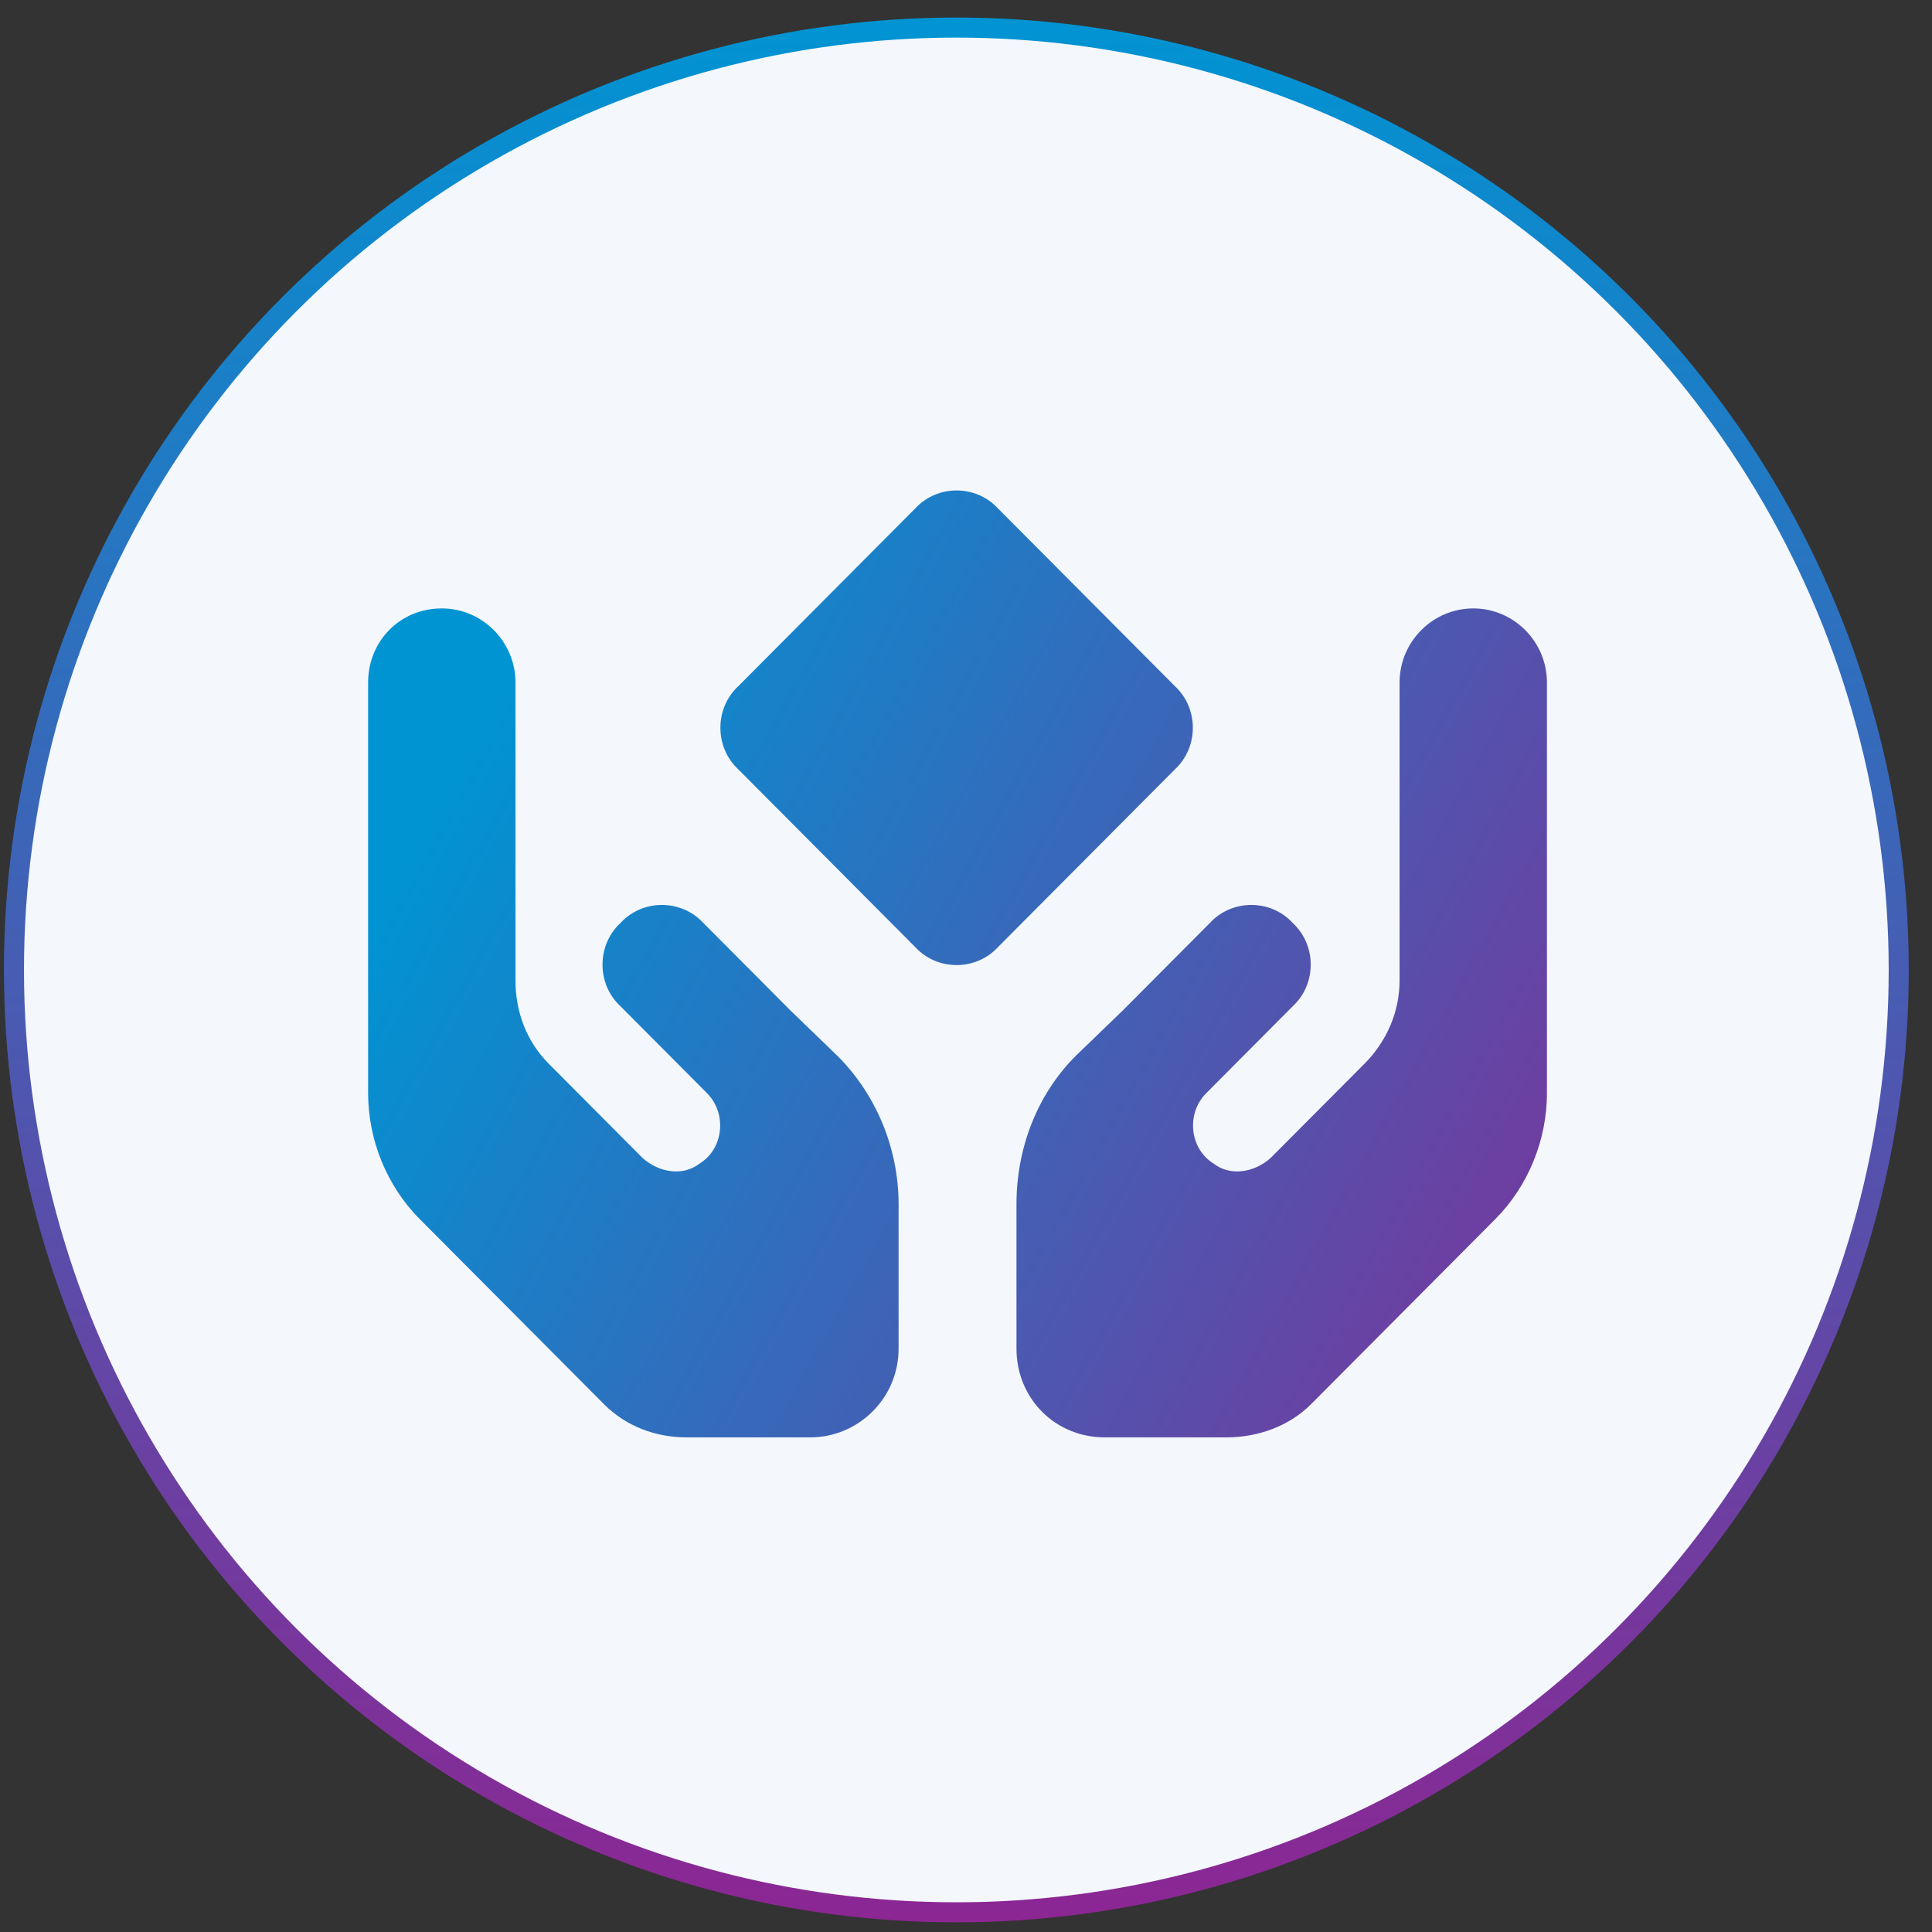
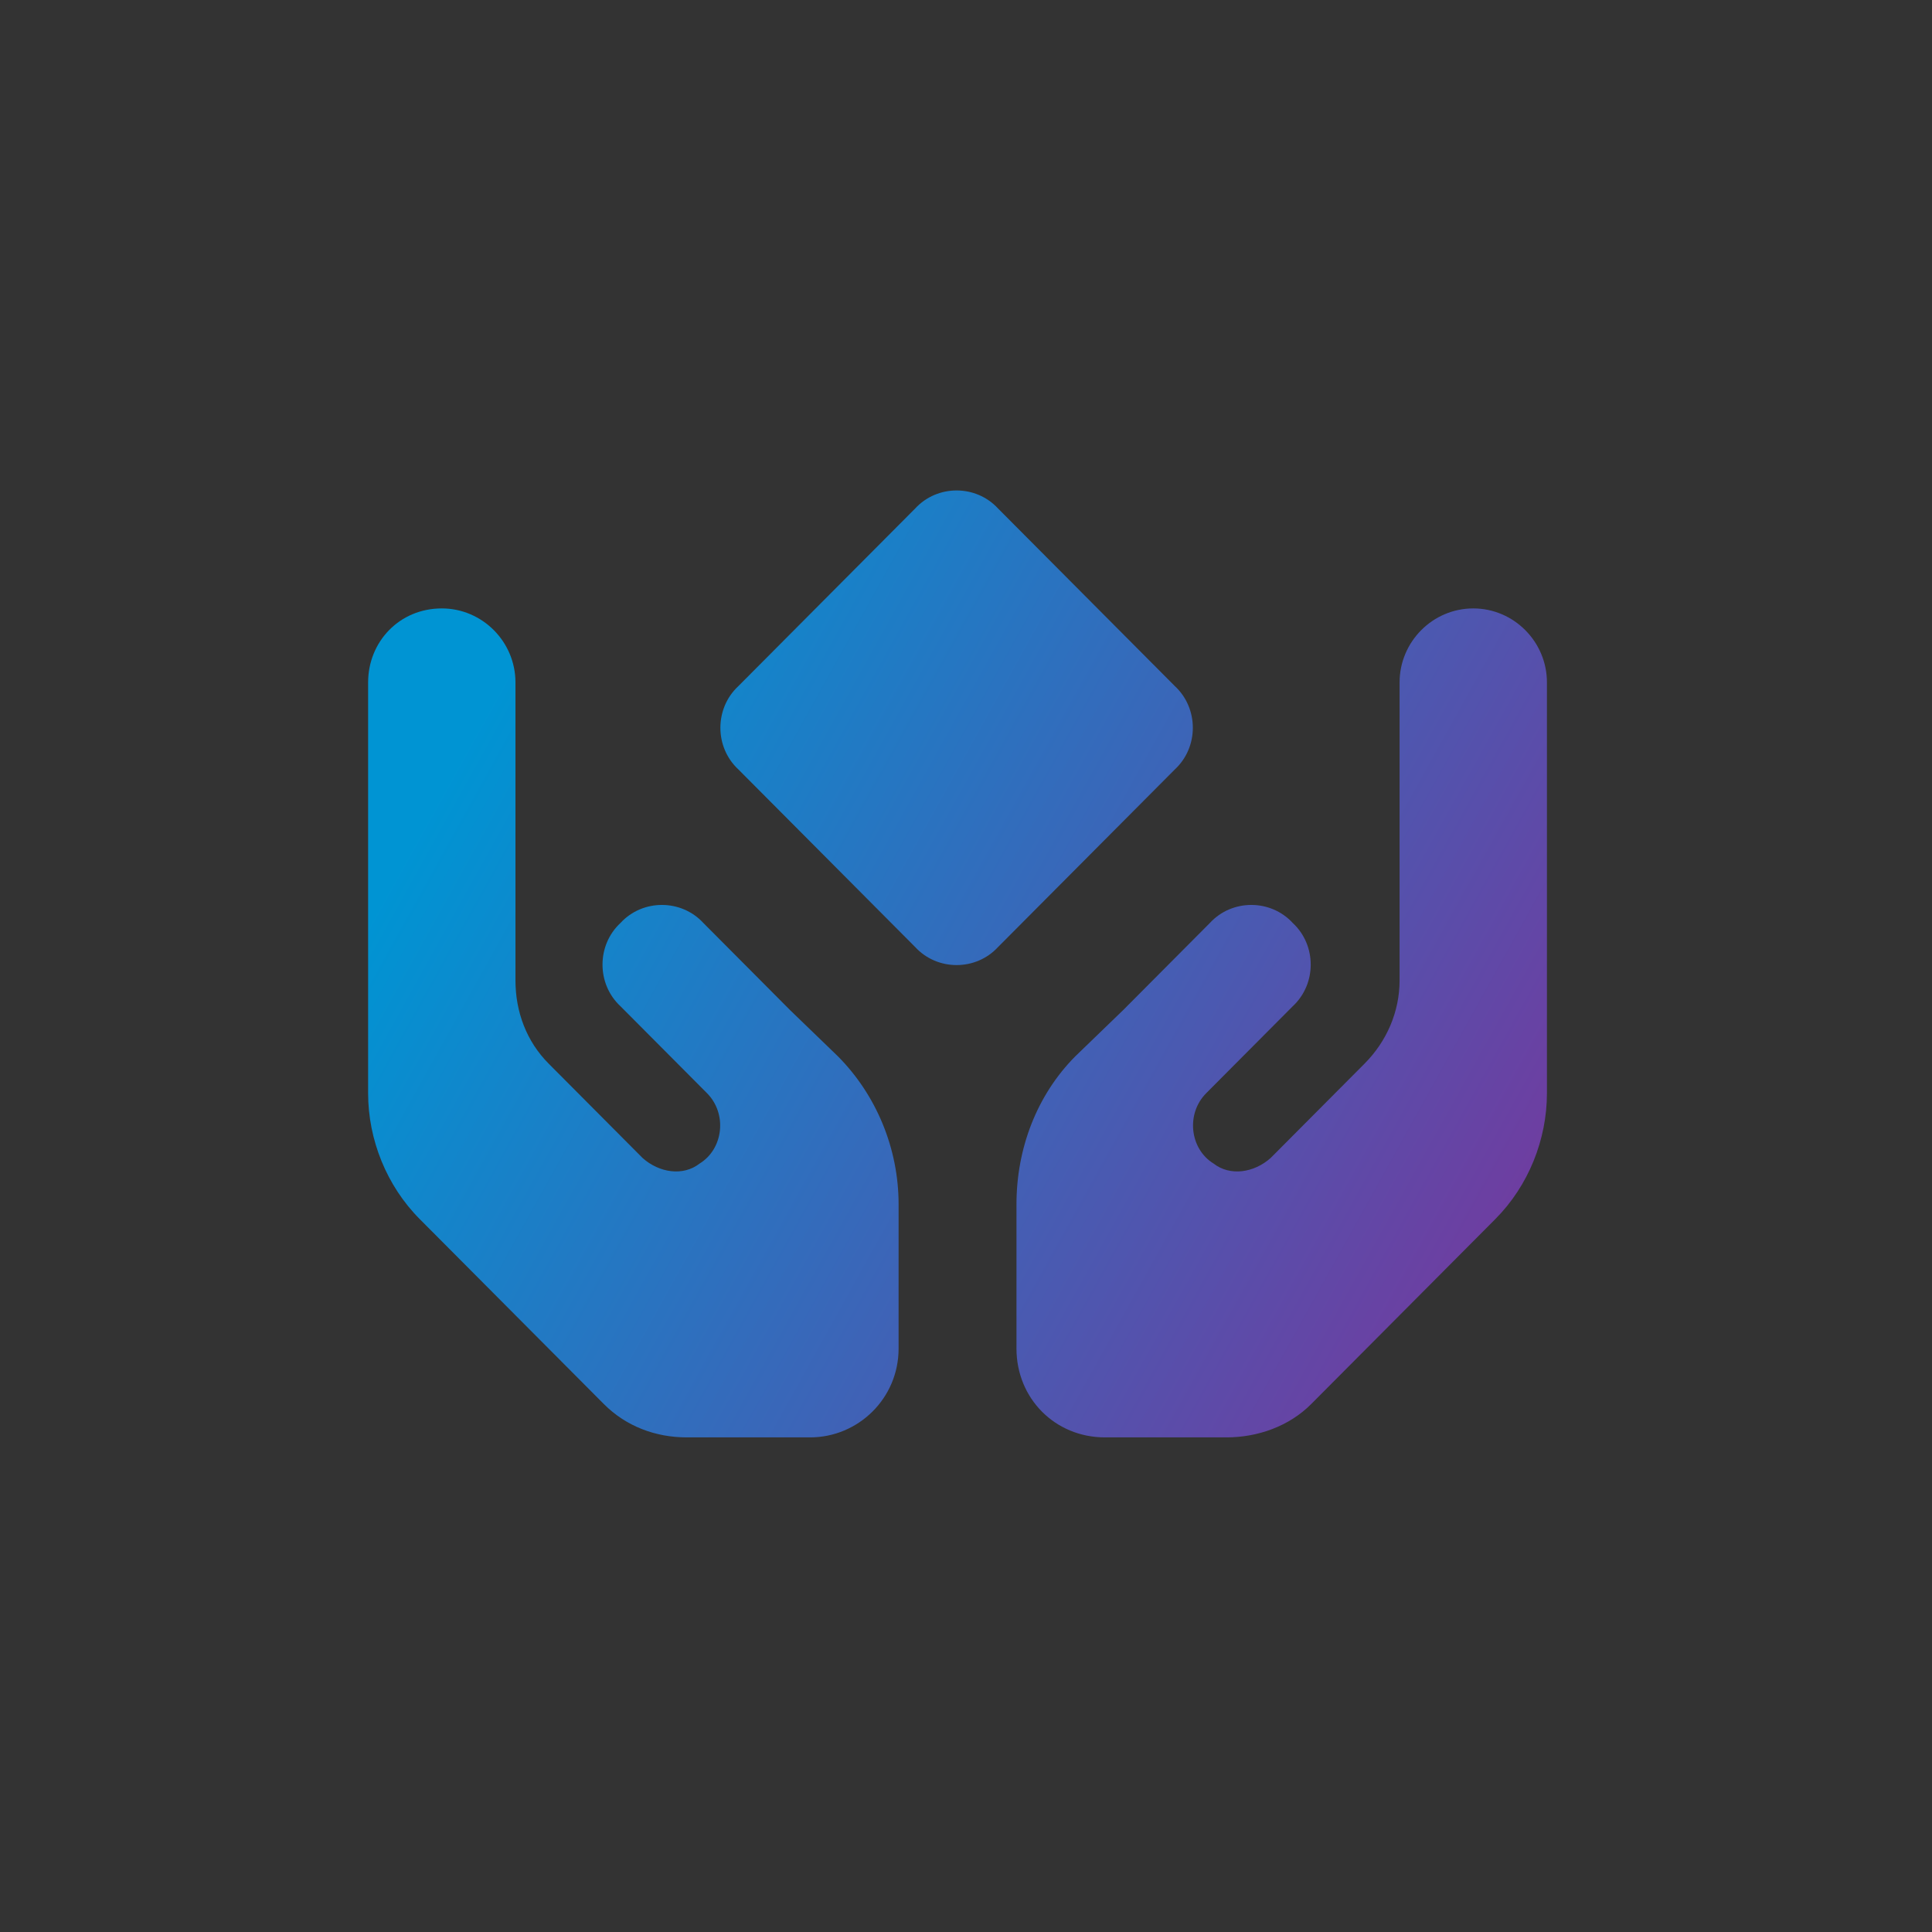
<svg xmlns="http://www.w3.org/2000/svg" width="71" height="71" viewBox="0 0 71 71" fill="none">
  <rect x="0" y="0" width="71" height="71" fill="#333333" stroke="none" />
-   <circle cx="35.145" cy="35.645" r="34.632" fill="#F4F7FC" stroke="url(#paint0_linear_1_646)" stroke-width="0.737" />
  <path d="M33.632 18.687C34.444 17.803 35.865 17.803 36.678 18.687L43.176 25.215C44.056 26.031 44.056 27.459 43.176 28.275L36.678 34.803C35.865 35.687 34.444 35.687 33.632 34.803L27.134 28.275C26.254 27.459 26.254 26.031 27.134 25.215L33.632 18.687ZM18.943 25.079V27.799V33.239V36.027C18.943 37.183 19.349 38.271 20.162 39.087L23.614 42.555C24.223 43.099 25.103 43.235 25.712 42.759C26.592 42.215 26.727 40.923 25.983 40.175L24.968 39.155L22.802 36.979C21.922 36.163 21.922 34.735 22.802 33.919C23.614 33.035 25.035 33.035 25.848 33.919L28.014 36.095L29.029 37.115L30.789 38.815C32.21 40.243 33.023 42.215 33.023 44.255V49.559C33.023 51.395 31.533 52.823 29.773 52.823H25.238C24.088 52.823 23.005 52.415 22.192 51.599L15.423 44.799C14.205 43.575 13.528 41.875 13.528 40.175V33.239V28.887L13.528 25.079C13.528 23.583 14.679 22.359 16.236 22.359C17.725 22.359 18.943 23.583 18.943 25.079ZM51.434 25.079C51.434 23.583 52.652 22.359 54.142 22.359C55.631 22.359 56.849 23.583 56.849 25.079V28.887V33.239V40.175C56.849 41.875 56.172 43.575 54.954 44.799L48.185 51.599C47.373 52.415 46.222 52.823 45.071 52.823H40.604C38.776 52.823 37.355 51.395 37.355 49.559V44.255C37.355 42.215 38.099 40.243 39.521 38.815L41.281 37.115L42.296 36.095L44.462 33.919C45.274 33.035 46.696 33.035 47.508 33.919C48.388 34.735 48.388 36.163 47.508 36.979L45.342 39.155L44.327 40.175C43.582 40.923 43.717 42.215 44.597 42.759C45.206 43.235 46.087 43.099 46.696 42.555L50.148 39.087C50.96 38.271 51.434 37.183 51.434 36.027V33.239V27.799V25.079Z" fill="url(#paint1_linear_1_646)" />
  <defs>
    <linearGradient id="paint0_linear_1_646" x1="35.145" y1="0.645" x2="35.145" y2="70.645" gradientUnits="userSpaceOnUse">
      <stop stop-color="#0094D3" />
      <stop offset="1" stop-color="#8C2693" />
    </linearGradient>
    <linearGradient id="paint1_linear_1_646" x1="56.627" y1="66.24" x2="9.908" y2="40.315" gradientUnits="userSpaceOnUse">
      <stop stop-color="#8C2693" />
      <stop offset="1" stop-color="#0094D3" />
    </linearGradient>
  </defs>
</svg>